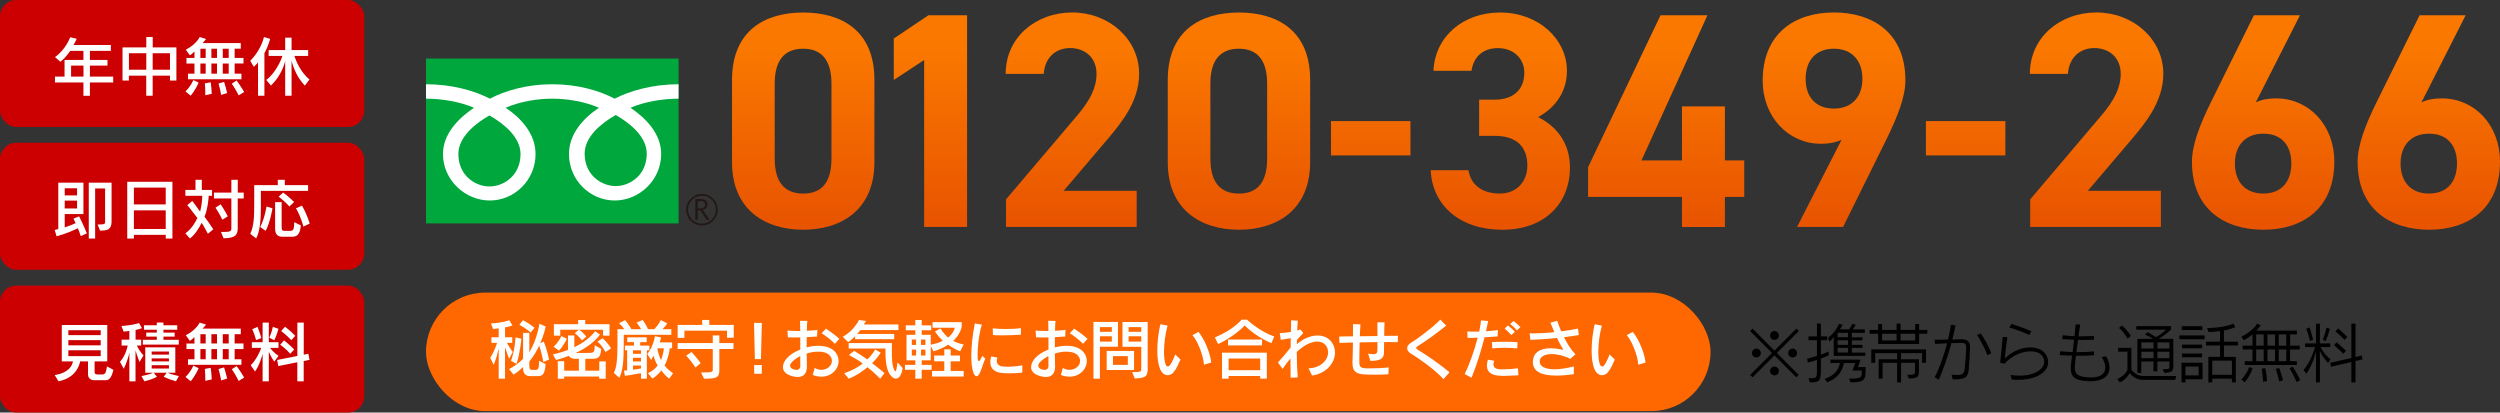
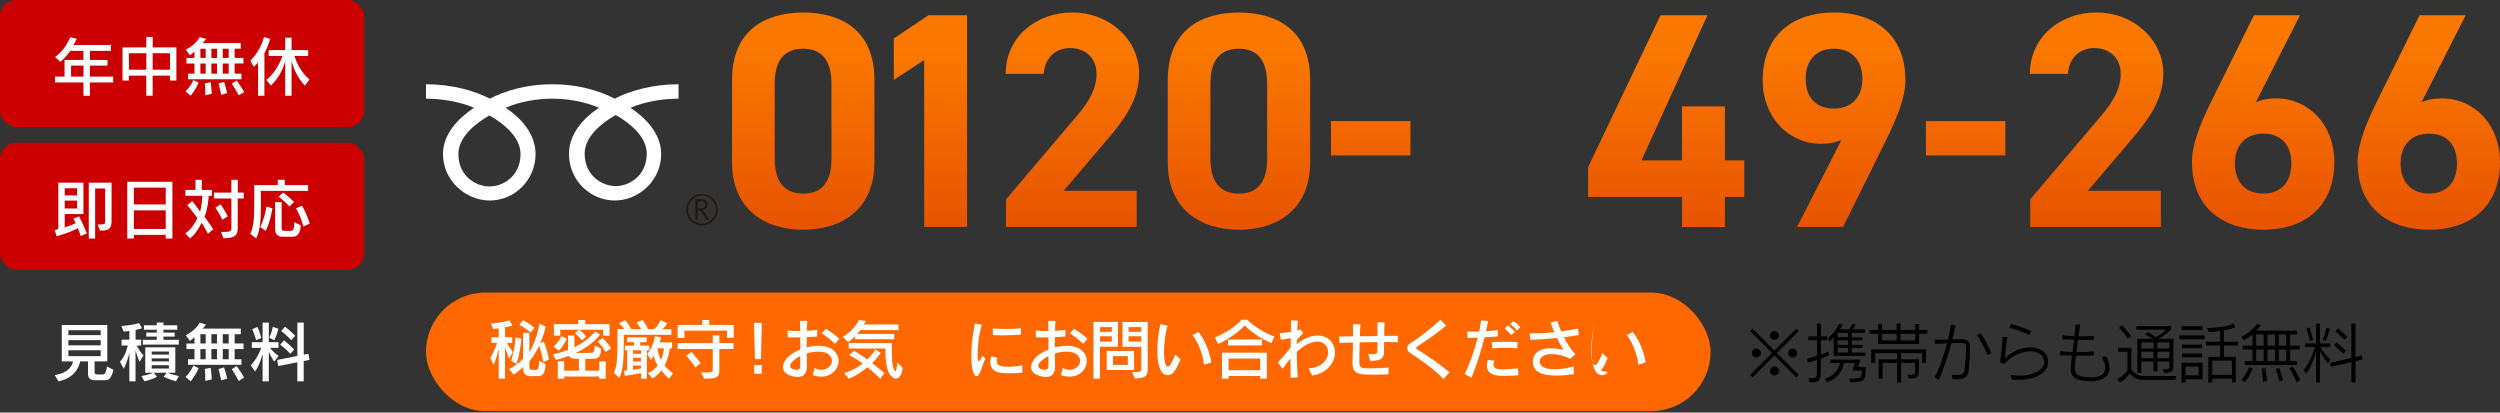
<svg xmlns="http://www.w3.org/2000/svg" xmlns:xlink="http://www.w3.org/1999/xlink" id="_レイヤー_2" width="459.34" height="75.8" viewBox="0 0 459.34 75.8">
  <rect x="0" y="0" width="459.34" height="75.8" fill="#333333" stroke="none" />
  <defs>
    <style>.cls-1{fill:#000;}.cls-1,.cls-2,.cls-3,.cls-4,.cls-5,.cls-6,.cls-7,.cls-8,.cls-9,.cls-10,.cls-11,.cls-12,.cls-13,.cls-14,.cls-15,.cls-16,.cls-17,.cls-18{stroke-width:0px;}.cls-2{fill:url(#_名称未設定グラデーション_11-9);}.cls-3{fill:url(#_名称未設定グラデーション_11-4);}.cls-4{fill:url(#_名称未設定グラデーション_11-3);}.cls-5{fill:#00a73c;}.cls-6{fill:url(#_名称未設定グラデーション_11-11);}.cls-7{fill:url(#_名称未設定グラデーション_11-5);}.cls-8{fill:url(#_名称未設定グラデーション_11);}.cls-9{fill:#231815;}.cls-10{fill:url(#_名称未設定グラデーション_11-6);}.cls-11{fill:url(#_名称未設定グラデーション_11-2);}.cls-12{fill:#cc0001;}.cls-13{fill:#fff;}.cls-14{fill:url(#_名称未設定グラデーション_11-7);}.cls-15{fill:url(#_名称未設定グラデーション_11-8);}.cls-16{fill:url(#_名称未設定グラデーション_11-12);}.cls-17{fill:#ff6700;}.cls-18{fill:url(#_名称未設定グラデーション_11-10);}</style>
    <linearGradient id="_名称未設定グラデーション_11" x1="147.58" y1="40.95" x2="147.58" y2="8.81" gradientUnits="userSpaceOnUse">
      <stop offset="0" stop-color="#e85400" />
      <stop offset="1" stop-color="#fa7800" />
    </linearGradient>
    <linearGradient id="_名称未設定グラデーション_11-2" x1="170.95" y1="40.95" x2="170.95" y2="8.81" xlink:href="#_名称未設定グラデーション_11" />
    <linearGradient id="_名称未設定グラデーション_11-3" x1="197.05" y1="40.95" x2="197.05" y2="8.81" xlink:href="#_名称未設定グラデーション_11" />
    <linearGradient id="_名称未設定グラデーション_11-4" x1="227.63" y1="40.95" x2="227.63" y2="8.81" xlink:href="#_名称未設定グラデーション_11" />
    <linearGradient id="_名称未設定グラデーション_11-5" x1="251.85" y1="40.95" x2="251.85" y2="8.81" xlink:href="#_名称未設定グラデーション_11" />
    <linearGradient id="_名称未設定グラデーション_11-6" x1="275.67" y1="40.95" x2="275.67" y2="8.81" xlink:href="#_名称未設定グラデーション_11" />
    <linearGradient id="_名称未設定グラデーション_11-7" x1="306.14" y1="40.95" x2="306.14" y2="8.81" xlink:href="#_名称未設定グラデーション_11" />
    <linearGradient id="_名称未設定グラデーション_11-8" x1="336.97" y1="40.95" x2="336.97" y2="8.81" xlink:href="#_名称未設定グラデーション_11" />
    <linearGradient id="_名称未設定グラデーション_11-9" x1="361.16" y1="40.95" x2="361.16" y2="8.81" xlink:href="#_名称未設定グラデーション_11" />
    <linearGradient id="_名称未設定グラデーション_11-10" x1="385.23" y1="40.95" x2="385.23" y2="8.81" xlink:href="#_名称未設定グラデーション_11" />
    <linearGradient id="_名称未設定グラデーション_11-11" x1="415.81" y1="40.95" x2="415.81" y2="8.81" xlink:href="#_名称未設定グラデーション_11" />
    <linearGradient id="_名称未設定グラデーション_11-12" x1="446.26" y1="40.95" x2="446.26" y2="8.81" xlink:href="#_名称未設定グラデーション_11" />
  </defs>
  <g id="_レイヤー_1-2">
    <path class="cls-8" d="M160.66,29.81c0,8.74-6.09,12.4-13.08,12.4s-13.08-3.66-13.08-12.4v-15.11c0-9.13,6.09-12.4,13.08-12.4s13.08,3.27,13.08,12.35v15.17ZM147.58,8.95c-3.55,0-5.24,2.25-5.24,6.43v13.76c0,4.17,1.69,6.43,5.24,6.43s5.19-2.26,5.19-6.43v-13.76c0-4.17-1.69-6.43-5.19-6.43Z" />
    <path class="cls-11" d="M177.69,41.7h-7.89V11.03l-5.58,3.66v-7.61l6.37-4.28h7.1v38.9Z" />
    <path class="cls-4" d="M208.86,41.7h-24.02v-5.07l13.02-15.34c2.42-2.82,3.61-5.19,3.61-7.72,0-3.16-2.31-4.74-4.85-4.74s-4.62,1.63-4.85,4.74h-6.99c0-6.71,5.53-11.28,12.23-11.28s12.29,4.85,12.29,11.28c0,5.13-3.38,9.13-5.86,12.07l-8.01,9.42h13.42v6.65Z" />
    <path class="cls-3" d="M240.72,29.81c0,8.74-6.09,12.4-13.08,12.4s-13.08-3.66-13.08-12.4v-15.11c0-9.13,6.09-12.4,13.08-12.4s13.08,3.27,13.08,12.35v15.17ZM227.63,8.95c-3.55,0-5.24,2.25-5.24,6.43v13.76c0,4.17,1.69,6.43,5.24,6.43s5.19-2.26,5.19-6.43v-13.76c0-4.17-1.69-6.43-5.19-6.43Z" />
    <path class="cls-7" d="M244.55,22.25h14.6v6.31h-14.6v-6.31Z" />
-     <path class="cls-10" d="M271.78,18.31h2.88c3.21,0,5.41-1.69,5.41-4.96,0-2.59-1.97-4.51-4.85-4.51s-4.51,1.75-4.85,4.17h-6.99c.28-6.37,5.53-10.71,12.23-10.71,7.1,0,12.29,4.91,12.29,10.71,0,4.4-2.71,7.1-5.3,8.51,3.33,1.64,5.86,4.68,5.86,9.3,0,6.31-4.4,11.39-12.4,11.39s-12.91-4.62-13.19-10.94h6.94c.39,2.48,2.25,4.29,5.75,4.29,3.16,0,5.07-2.26,5.07-5.13,0-3.44-1.97-5.47-5.98-5.47h-2.88v-6.65Z" />
    <path class="cls-14" d="M313.72,2.8l-12.12,26.67h7.44v-9.92h7.89v9.92h3.55v6.71h-3.55v5.53h-7.89v-5.53h-17.25v-5.47l13.31-27.91h8.63Z" />
    <path class="cls-15" d="M338.36,25.69c-1.24.56-2.42.73-3.78.73-5.98,0-10.71-4.91-10.71-11.61,0-8.63,5.86-12.52,13.08-12.52s13.14,3.83,13.14,12.46c0,3.04-1.41,6.65-3.61,11.11l-7.84,15.84h-8.46l8.18-16.01ZM336.95,8.95c-3.38,0-5.19,2.25-5.19,5.53s1.8,5.47,5.19,5.47,5.24-2.26,5.24-5.47-1.8-5.53-5.24-5.53Z" />
    <path class="cls-2" d="M353.86,22.25h14.6v6.31h-14.6v-6.31Z" />
    <path class="cls-18" d="M397.04,41.7h-24.02v-5.07l13.02-15.34c2.42-2.82,3.61-5.19,3.61-7.72,0-3.16-2.31-4.74-4.85-4.74s-4.62,1.63-4.85,4.74h-6.99c0-6.71,5.53-11.28,12.23-11.28s12.29,4.85,12.29,11.28c0,5.13-3.38,9.13-5.86,12.07l-8.01,9.42h13.42v6.65Z" />
    <path class="cls-6" d="M414.46,18.81c1.18-.56,2.37-.73,3.78-.73,5.98,0,10.66,4.9,10.66,11.61,0,8.63-5.81,12.52-13.02,12.52s-13.14-3.83-13.14-12.46c0-3.04,1.35-6.65,3.55-11.11l7.84-15.84h8.46l-8.12,16.01ZM415.87,35.56c3.38,0,5.13-2.26,5.13-5.53s-1.75-5.47-5.13-5.47-5.24,2.25-5.24,5.47,1.75,5.53,5.24,5.53Z" />
    <path class="cls-16" d="M444.9,18.81c1.18-.56,2.37-.73,3.78-.73,5.98,0,10.66,4.9,10.66,11.61,0,8.63-5.81,12.52-13.02,12.52s-13.14-3.83-13.14-12.46c0-3.04,1.35-6.65,3.55-11.11l7.84-15.84h8.46l-8.12,16.01ZM446.31,35.56c3.38,0,5.13-2.26,5.13-5.53s-1.75-5.47-5.13-5.47-5.24,2.25-5.24,5.47,1.75,5.53,5.24,5.53Z" />
    <rect class="cls-12" width="66.92" height="23.33" rx="3" ry="3" />
    <path class="cls-13" d="M16.52,15.15v2.45h-1.19v-2.45h-5.23v-1.08h1.76v-3.06h3.47v-1.66h-2.43c-.44.64-1.04,1.42-1.81,2l-.98-.86c2.06-1.49,2.78-3.65,2.78-3.65l1.2.28s-.22.6-.6,1.15h6.88v1.08h-3.85v1.66h3.23v1.04h-3.23v2.02h4.28v1.08h-4.28ZM15.34,12.05h-2.28v2.02h2.28v-2.02Z" />
    <path class="cls-13" d="M31.23,14.8v-.9h-3.18v3.69h-1.18v-3.69h-3.19v.9h-1.17v-6.09h4.37v-1.91h1.18v1.91h4.35v6.09h-1.18ZM26.88,9.78h-3.19v3.03h3.19v-3.03ZM31.23,9.78h-3.18v3.03h3.18v-3.03Z" />
    <path class="cls-13" d="M35.04,17.58l-.96-.79s.88-.77,1.44-2.08l.97.46c-.5,1.29-1.45,2.41-1.45,2.41ZM43.11,11.67v1.87h1.25v1.02h-9.82v-1.02h1.19v-1.87h-1.47v-1.02h1.47v-1.18c-.24.23-.54.49-.84.7l-.75-1.04c1.97-1.01,2.55-2.33,2.55-2.33l1.17.37s-.26.34-.64.74h7.02v1.03h-1.13v1.7h1.63v1.02h-1.63ZM37.79,8.95h-.97v1.7h.97v-1.7ZM37.79,11.67h-.97v1.87h.97v-1.87ZM37.72,17.51v-.41c0-.42-.01-1.1-.08-1.79l1.07-.19c.16,1.03.19,2.12.19,2.12l-1.17.26ZM39.87,8.95h-1.03v1.7h1.03v-1.7ZM39.87,11.67h-1.03v1.87h1.03v-1.87ZM40.63,17.44s-.16-1-.48-2.09l1.02-.31c.35,1.07.56,2.06.56,2.06l-1.1.34ZM42.02,8.95h-1.09v1.7h1.09v-1.7ZM42.02,11.67h-1.09v1.87h1.09v-1.87ZM43.85,17.53s-.49-1.04-1.26-2.16l.89-.58c.84,1.15,1.38,2.12,1.38,2.12l-1.01.61Z" />
    <path class="cls-13" d="M48.58,9.78v7.81h-1.17v-6.12c-.46.56-.78.8-.78.8l-.65-1.1c.83-.83,2.05-2.42,2.52-4.37l1.14.35c-.3,1.03-.65,1.89-1.06,2.63ZM56,15.72c-1.33-1.39-2.1-3.19-2.43-4.58v6.45h-1.17v-6.38c-.36,1.51-1.28,3.24-2.62,4.51l-.86-1.03c1.55-1.16,2.64-3.35,2.96-4.41h-2.52v-1.08h3.04v-2.28h1.17v2.28h3.05v1.08h-2.51c.26.94,1.16,3.02,2.75,4.33l-.85,1.12Z" />
    <rect class="cls-12" y="26.23" width="66.92" height="23.33" rx="3" ry="3" />
    <path class="cls-13" d="M14.84,43.38c-.17-.53-.36-1.04-.54-1.45-.7.36-2.05.97-3.9,1.49l-.35-1.16c.25-.05.42-.11.66-.18v-8.52h4.62v5.77h-3.44v2.45c.94-.3,1.58-.58,2.01-.78-.23-.5-.41-.83-.41-.83l1.04-.42s.8,1.54,1.43,3.13l-1.13.5ZM14.16,34.59h-2.27v1.31h2.27v-1.31ZM14.16,36.86h-2.27v1.44h2.27v-1.44ZM18.39,42.38l-.46-1.13c1.37,0,1.38-.07,1.38-.62v-6h-1.83v9.2h-1.17v-10.27h4.19v7.12c0,1.52-.78,1.69-2.1,1.69Z" />
    <path class="cls-13" d="M30.45,43.83v-.68h-5.85v.68h-1.22v-10.43h8.3v10.43h-1.22ZM30.45,34.47h-5.85v3.09h5.85v-3.09ZM30.45,38.65h-5.85v3.42h5.85v-3.42Z" />
    <path class="cls-13" d="M38.2,42.96c-.64-1.26-1.15-2.03-1.15-2.03-.49.98-1.15,2.1-2.15,2.89l-.84-.94c1.08-.8,1.69-1.76,2.21-2.82-1.22-1.64-1.86-2.37-1.86-2.37l.91-.77s.68.85,1.45,1.97c.31-1.19.38-2.31.4-2.91h-3.11v-1.08h1.86v-1.87h1.16v1.87h1.88v1.08h-.61c-.05.77-.17,2.31-.77,3.85.5.66,1.02,1.38,1.61,2.3l-1,.83ZM43.68,36.46v5.47c0,1.16-.37,1.85-2.6,1.85l-.48-1.16c1.61,0,1.91-.04,1.91-.65v-5.5h-3.2v-1.08h3.2v-2.35h1.18v2.35h1.09v1.08h-1.09ZM40.85,40.37s-.47-1.04-1.26-2.21l.95-.62c.79,1.15,1.31,2.21,1.31,2.21l-1,.62Z" />
    <path class="cls-13" d="M47.93,35.07v2.67c0,2.06-.05,4.52-.86,6.07l-1.09-.85c.67-1.38.73-3.17.73-5.4v-3.55h4.33v-.98h1.29v.98h4.28v1.06h-8.68ZM48.82,42.42l-1.01-.71c.84-1.63,1.16-3.77,1.16-3.77l1.09.34s-.38,2.49-1.25,4.14ZM53.59,43.5h-1.7c-.97,0-1.34-.59-1.34-1.42v-4.94h1.2v4.62c0,.47.1.66.52.66h.94c.61,0,.85-.1.85-1.61l1.21.6c-.14,1.82-.8,2.09-1.67,2.09ZM53.18,37.94s-.85-.97-1.98-1.8l.82-.76c1.15.83,2.01,1.74,2.01,1.74l-.85.82ZM55.74,41.63s-.41-1.76-1.36-3.36l1.1-.48c1,1.69,1.42,3.29,1.42,3.29l-1.16.55Z" />
-     <rect class="cls-12" y="52.47" width="66.92" height="23.33" rx="3" ry="3" />
    <path class="cls-13" d="M19.22,69.86h-1.97s-1.08-.01-1.08-1.07v-2.39h-1.44c-.11.53-.67,3.01-3.98,3.66l-.7-1.14c2.57-.42,3.2-1.7,3.36-2.52h-2.06v-6.69h8.36v6.69h-2.33v1.98c0,.38.34.42.44.42h.97c.35,0,.67-.02.86-1.49l1.19.65c-.47,1.9-1.02,1.9-1.63,1.9ZM18.5,60.67h-5.94v.91h5.94v-.91ZM18.5,62.49h-5.94v.96h5.94v-.96ZM18.5,64.36h-5.94v1.08h5.94v-1.08Z" />
    <path class="cls-13" d="M25.63,66.5s-.44-1.1-.73-2.12v5.68h-1.13v-5.25c-.17.79-.52,1.92-1.03,2.94l-.7-1.27c1.14-1.24,1.42-2.99,1.42-2.99h-1.12v-1.08h1.43v-1.61c-.35.06-.73.11-1.05.13l-.41-1.03c2.3-.16,3.23-.55,3.23-.55l.54.94s-.64.26-1.17.32v1.8h1.03v1.08h-.79c.53,1.16,1.22,1.81,1.22,1.81l-.73,1.2ZM32.34,70.06c-1.15-.29-2.27-.84-2.27-.84l.56-.73h-2.38l.58.74s-.91.52-2.3.83l-.54-.96c.98-.19,1.83-.43,2.12-.61h-1.42v-4.67h5.52v4.67h-1.38c.29.17,1.21.44,2.03.61l-.53.96ZM26.24,63.31v-.88h2.57v-.58h-1.94v-.74h1.94v-.52h-2.36v-.83h2.36v-.5h1.22v.5h2.54v.83h-2.54v.52h2.06v.74h-2.06v.58h2.82v.88h-6.61ZM31.04,64.59h-3.17v.56h3.17v-.56ZM31.04,65.85h-3.17v.55h3.17v-.55ZM31.04,67.1h-3.17v.61h3.17v-.61Z" />
    <path class="cls-13" d="M35.04,70.05l-.96-.79s.88-.77,1.44-2.08l.97.46c-.5,1.29-1.45,2.41-1.45,2.41ZM43.11,64.14v1.87h1.25v1.02h-9.82v-1.02h1.19v-1.87h-1.47v-1.02h1.47v-1.18c-.24.23-.54.49-.84.7l-.75-1.04c1.97-1.01,2.55-2.33,2.55-2.33l1.17.37s-.26.34-.64.74h7.02v1.03h-1.13v1.7h1.63v1.02h-1.63ZM37.79,61.41h-.97v1.7h.97v-1.7ZM37.79,64.14h-.97v1.87h.97v-1.87ZM37.72,69.98v-.41c0-.42-.01-1.1-.08-1.79l1.07-.19c.16,1.03.19,2.12.19,2.12l-1.17.26ZM39.87,61.41h-1.03v1.7h1.03v-1.7ZM39.87,64.14h-1.03v1.87h1.03v-1.87ZM40.63,69.9s-.16-1-.48-2.09l1.02-.31c.35,1.07.56,2.06.56,2.06l-1.1.34ZM42.02,61.41h-1.09v1.7h1.09v-1.7ZM42.02,64.14h-1.09v1.87h1.09v-1.87ZM43.85,70s-.49-1.04-1.26-2.16l.89-.58c.84,1.15,1.38,2.12,1.38,2.12l-1.01.61Z" />
    <path class="cls-13" d="M50.39,66.45s-.62-.88-1-1.82v5.43h-1.14v-5.04s-.52,2.06-1.39,3.24l-.79-1.15c1-1.01,1.62-2.33,1.93-3.19h-1.73v-1.04h1.98v-3.61h1.14v3.61h1.78v1.04h-1.54c.65.9,1.55,1.46,1.55,1.46l-.79,1.07ZM47.05,62.49c-.3-1.18-.71-2-.71-2l.97-.43s.41.95.7,2.05l-.96.38ZM50.4,62.52l-.92-.47s.47-1,.65-1.99l1.03.35c-.25,1.04-.76,2.11-.76,2.11ZM55.8,66.33v3.73h-1.17v-3.5l-3.5.7-.2-1.12,3.71-.74v-6.13h1.17v5.9l.84-.17.22,1.12-1.06.22ZM53.34,65.01c-.84-.98-1.86-1.67-1.86-1.67l.7-.8s1.03.78,1.87,1.67l-.71.8ZM53.52,62.5c-.84-.92-1.86-1.68-1.86-1.68l.71-.79s1.08.82,1.88,1.68l-.73.79Z" />
    <rect class="cls-17" x="78.27" y="53.76" width="236.02" height="21.78" rx="10.89" ry="10.89" />
    <path class="cls-13" d="M93.53,65.9s-.42-1.12-.74-2.11v5.78h-1.16v-5.54c-.2.86-.44,1.85-.92,3.01l-.64-1.31c.73-1.04,1.26-2.73,1.26-2.73h-1.04v-1.03h1.34v-1.64c-.26.05-.75.1-1.04.12l-.38-1.03c1.94-.05,3.38-.58,3.38-.58l.56.97s-.64.22-1.35.34v1.82h1.32v1.03h-.97c.48.88,1.06,1.68,1.06,1.68l-.66,1.22ZM99.83,66.52s-.29-1.69-.76-3.01c-.47.96-.98,1.93-1.81,2.89v.9c0,.47.1.66.52.66h.44c.64,0,.83-.01.83-1.67l1.19.6c-.14,2.06-.59,2.22-1.67,2.22h-1.12c-.97,0-1.34-.59-1.34-1.42v-.26c-.4.41-1.13,1.04-1.76,1.39l-.82-1c.96-.5,1.96-1.24,2.58-1.9v-4.76h1.15v3.56c1.46-2.39,1.85-5.25,1.85-5.25l1.14.53s-.22,1.36-1.01,3.07l.66-.32c.72,1.75.97,3.32.97,3.32l-1.04.44ZM94.91,66.85l-1.02-.55c.74-2.03.83-4.31.83-4.31l1.08.24s-.23,2.64-.89,4.62ZM97.52,61.1s-.97-.83-2.09-1.42l.66-.86c1.15.6,2.12,1.4,2.12,1.4l-.7.88Z" />
    <path class="cls-13" d="M110.1,69.59v-.41h-6.44v.41h-1.17v-3.23h1.17v1.74h2.7v-2.18h-.86s-.68-.01-.98-.55c-.66.28-1.51.55-2.35.78l-.6-1.02c1.08-.25,1.98-.52,2.79-.84v-2.66h1.17v2.17c2.75-1.32,3.81-2.94,3.81-2.94l.9.61s-1.28,1.96-4.47,3.37h2.31c1.08,0,1.15-.07,1.2-1.4l1.18.66c-.11,1.57-.56,1.82-1.58,1.82h-1.34v2.18h2.57v-1.7h1.18v3.19h-1.18ZM102.69,64.42l-.98-.71c.95-.85,1.43-1.96,1.43-1.96l1.01.48s-.52,1.24-1.45,2.18ZM110.81,61.66v-1.08h-4.38c.73.53,1.3,1.25,1.3,1.25l-.79.72s-.6-.8-1.34-1.34l.75-.62h-3.41v1.09h-1.17v-2.11h4.46v-.78h1.3v.78h4.46v2.1h-1.17ZM111.25,64.68s-.55-1.12-1.47-1.92l.94-.61c1,.89,1.56,1.85,1.56,1.85l-1.02.68Z" />
    <path class="cls-13" d="M114.61,61.5v1.61c0,3.26-.18,5.08-.82,6.31l-1-.9c.48-.91.66-2.45.66-5.27v-2.77h1.25c-.22-.31-.55-.72-.95-1.1l1.1-.56c.47.53.96,1.26,1.16,1.67h1.79c-.18-.34-.52-.83-.85-1.22l1.13-.48c.47.65.82,1.27.98,1.7h1.16c.26-.28.86-.98,1.19-1.68l1.2.6c-.26.41-.59.78-.89,1.08h1.63v1.02h-8.75ZM118.85,64.36v5.22h-1.08v-1.01c-1.5.29-2.96.48-2.96.48l-.16-.95.58-.05v-3.69h-.41v-.86h1.67v-.64h-1.24v-.88h3.57v.88h-1.19v.64h1.68v.86h-.47ZM117.77,64.36h-1.46v.64h1.46v-.64ZM117.77,65.74h-1.46v.68h1.46v-.68ZM117.77,67.16h-1.46v.76c.84-.08,1.46-.23,1.46-.23v-.53ZM122.95,69.57c-.56-.43-1.08-.98-1.44-1.52-.43.55-.95,1.1-1.64,1.52l-.82-1c.78-.37,1.36-.83,1.79-1.43-.4-.61-.64-1.3-.77-1.81-.22.46-.43.82-.43.82l-.72-1.12s1.02-1.03,1.42-3.26l1.13.22c-.05.23-.16.64-.25.92h2.27v1.08h-.44c-.05.61-.29,1.94-.94,3.15.36.52.92,1,1.57,1.44l-.72.98ZM120.78,64c.06.42.28,1.38.67,2.17.32-.78.48-1.71.53-2.17h-1.2Z" />
    <path class="cls-13" d="M132.17,64.12v3.86c0,1.38-.47,1.6-2.82,1.6l-.54-1.14c2.1,0,2.15-.12,2.15-.52v-3.8h-6.45v-1.08h6.45v-1.42h1.21v1.42h2.6v1.08h-2.6ZM133.58,62.07v-1.32h-7.83v1.33h-1.24v-2.38h4.51v-.92h1.3v.92h4.5v2.36h-1.24ZM127.78,67.52s-.7-1.12-1.71-2.18l.98-.67c1.04,1.13,1.69,2.05,1.69,2.05l-.96.8Z" />
    <path class="cls-13" d="M139.82,65.99h-1.12l-.16-6.67h1.44l-.17,6.67ZM138.57,68.68v-1.6h1.4v1.6h-1.4Z" />
    <path class="cls-13" d="M150.89,69.2c-.48,0-1.01-.08-1.56-.3l.35-1.3c.42.24.84.35,1.24.35,1.07,0,1.93-.76,1.93-1.63,0-.28-.08-.56-.28-.85-.4-.6-1.24-.86-2.23-.86-.68,0-1.42.12-2.13.35.01.8.02,1.57.05,2.22v.12c0,1.24-.54,1.96-1.67,1.96-.38,0-.83-.07-1.34-.25-1.04-.35-1.4-.95-1.4-1.57,0-.56.31-1.15.68-1.58.58-.67,1.49-1.24,2.51-1.64v-2.23c-.38.01-.77.01-1.13.01-.43,0-.83,0-1.15-.02l-.08-1.25c.43.06,1.13.08,1.89.08h.46c0-.7-.01-1.32-.04-1.87l1.34.02c-.04.49-.07,1.12-.08,1.81.75-.04,1.46-.08,1.93-.16l-.06,1.22c-.5.04-1.18.07-1.9.11-.01.62-.01,1.26-.01,1.88.72-.18,1.45-.29,2.16-.29,1.37,0,2.58.4,3.23,1.32.34.48.48.98.48,1.49,0,1.49-1.31,2.87-3.18,2.87ZM147.04,67.08c-.01-.54-.01-1.09-.01-1.65-.64.32-1.2.72-1.61,1.19-.17.19-.25.38-.25.56,0,.28.19.53.6.67.2.07.4.11.58.11.38,0,.7-.2.7-.84v-.04ZM153.39,63.17c-.6-.64-1.68-1.49-2.43-1.93l.8-.86c.8.53,1.86,1.31,2.46,1.88l-.83.91Z" />
    <path class="cls-13" d="M158.08,60.64c-.14.22-.41.53-.62.72h6.84v.96h-7.18v-.54c-.73.73-1.27,1.09-1.27,1.09l-1.02-1s1.83-.84,3.01-3.08l1.28.18c-.11.23-.29.48-.43.65h6.39v1.02h-6.99ZM161.72,69.59s-.9-.98-2.34-2.12c-.88.74-2.11,1.61-3.44,2.11l-.83-1c1.38-.47,2.61-1.14,3.41-1.79-.67-.53-1.73-1.14-2.54-1.56l.95-.77c.73.44,1.64,1.02,2.42,1.58,1.02-.94,1.44-1.83,1.44-1.83l1.02.59s-.49.9-1.58,1.92c1.21.91,2.28,1.83,2.28,1.83l-.78,1.03ZM164.61,69.57c-.37,0-.77-.26-1.14-.82-.71-1.03-.78-3.01-.78-4.05v-.66h-6.76v-1.01h7.94v1.67c0,1.12.01,2.49.46,3.32.07.13.13.2.18.2.14,0,.24-.47.4-1.63l.94,1.03c-.18,1.28-.66,1.94-1.22,1.94Z" />
-     <path class="cls-13" d="M176.42,64.53c-.91-.3-1.59-.77-2.22-1.2-.73.49-1.67.95-2.69,1.22l-.5-.98v2.63h-1.66v.84h1.82v.9h-1.82v1.64h-1.17v-1.64h-1.91v-.9h1.91v-.84h-1.62v-4.68h1.62v-.84h-1.76v-.91h1.76v-.98h1.17v.98h1.75v.91h-1.75v.84h1.66v1.82c.88-.2,1.55-.37,2.21-.74-.98-.9-1.42-1.7-1.42-1.7l1-.56s.47.88,1.42,1.69c.65-.54,1.09-1.25,1.22-1.81h-4.1v-1.03h5.36v.82c-.17.89-.71,1.82-1.56,2.61.56.32,1.15.52,1.93.68l-.65,1.24ZM168.32,62.38h-.78v1h.78v-1ZM168.32,64.23h-.78v1.09h.78v-1.09ZM170.03,62.38h-.8v1h.8v-1ZM170.03,64.23h-.8v1.09h.8v-1.09ZM171.25,69.18v-1.03h2.25v-1.76h-1.86v-1.06h1.86v-1.14h1.17v1.14h1.71v1.06h-1.71v1.76h2.39v1.03h-5.82Z" />
    <path class="cls-13" d="M179.98,68.65c-.18.32-.37.48-.55.48-.22,0-.43-.24-.6-.71-.25-.7-.37-1.74-.37-3,0-1.75.23-3.89.65-6l1.29.23c-.6,1.94-.78,4.32-.78,5.56,0,.31,0,.55.02.7.02.23.08.44.22.44.12,0,.31-.24.61-.97l.56.5c-.47,1.08-.72,2.16-1.06,2.76ZM185.56,68.59c-.56,0-1.1-.02-1.56-.07-1.29-.14-2.05-.85-2.05-1.98,0-.32.06-.67.18-1.06l1.13.23c-.08.2-.12.4-.12.58,0,.55.37.95,1.02,1.03.28.04.61.06.98.06.83,0,1.82-.1,2.7-.26v1.34c-.72.08-1.52.13-2.28.13ZM184.4,61.62c-.67,0-1.33-.01-1.96-.06l-.04-1.25c.64.1,1.55.14,2.47.14.97,0,1.96-.05,2.71-.16v1.21c-1.06.06-2.15.11-3.19.11Z" />
    <path class="cls-13" d="M196.49,69.2c-.48,0-1.01-.08-1.56-.3l.35-1.3c.42.24.84.35,1.24.35,1.07,0,1.93-.76,1.93-1.63,0-.28-.08-.56-.28-.85-.4-.6-1.24-.86-2.23-.86-.68,0-1.42.12-2.13.35.01.8.02,1.57.05,2.22v.12c0,1.24-.54,1.96-1.67,1.96-.38,0-.83-.07-1.34-.25-1.04-.35-1.4-.95-1.4-1.57,0-.56.31-1.15.68-1.58.58-.67,1.49-1.24,2.51-1.64v-2.23c-.38.01-.77.01-1.13.01-.43,0-.83,0-1.15-.02l-.08-1.25c.43.06,1.13.08,1.89.08h.46c0-.7-.01-1.32-.04-1.87l1.34.02c-.04.49-.07,1.12-.08,1.81.75-.04,1.46-.08,1.93-.16l-.06,1.22c-.5.04-1.18.07-1.9.11-.01.62-.01,1.26-.01,1.88.72-.18,1.45-.29,2.16-.29,1.37,0,2.58.4,3.23,1.32.34.48.48.98.48,1.49,0,1.49-1.31,2.87-3.18,2.87ZM192.64,67.08c-.01-.54-.01-1.09-.01-1.65-.64.32-1.2.72-1.61,1.19-.17.19-.25.38-.25.56,0,.28.19.53.6.67.2.07.4.11.58.11.38,0,.7-.2.7-.84v-.04ZM198.99,63.17c-.6-.64-1.68-1.49-2.43-1.93l.8-.86c.8.53,1.86,1.31,2.46,1.88l-.83.91Z" />
    <path class="cls-13" d="M202.09,63.71v5.86h-1.18v-10.42h4.5v4.56h-3.32ZM204.28,60.11h-2.18v.85h2.18v-.85ZM204.28,61.78h-2.18v.98h2.18v-.98ZM203.34,67.98v-3.5h5.03v3.5h-5.03ZM207.22,65.43h-2.72v1.61h2.72v-1.61ZM208.49,69.53l-.48-1.16c1.62,0,1.68-.11,1.68-.54v-4.11h-3.45v-4.56h4.63v8.53c0,1.36-.24,1.78-2.38,1.85ZM209.69,60.11h-2.33v.85h2.33v-.85ZM209.69,61.78h-2.33v.98h2.33v-.98Z" />
    <path class="cls-13" d="M215.64,68.39c-.28.34-.67.55-1.08.55-.52,0-1.06-.32-1.4-1.12-.36-.82-.52-2.03-.52-3.39,0-1.55.2-3.3.56-4.86l1.32.26c-.4,1.42-.65,3.3-.65,4.86,0,.92.1,1.73.29,2.24.1.26.24.41.41.41.14,0,.31-.11.48-.36.26-.4.63-1.13.88-1.86l.97.94c-.4.89-.7,1.63-1.26,2.33ZM221.21,67c-.11-1.67-1.14-4.32-2.11-5.42l1.09-.61c1.07,1.3,2.12,3.67,2.36,5.64l-1.34.4Z" />
    <path class="cls-13" d="M233.59,63.05c-2.2-.89-4.2-2.52-4.91-3.26-.49.66-2.71,2.46-4.87,3.42l-.6-1.21c3.47-1.44,4.92-3.27,4.92-3.27h1s2.05,2.04,5,3.11l-.54,1.22ZM231.54,69.57v-.49h-5.8v.49h-1.21v-4.77h8.23v4.77h-1.21ZM225.63,63.46v-1.07h6.25v1.07h-6.25ZM231.54,65.87h-5.8v2.15h5.8v-2.15Z" />
    <path class="cls-13" d="M241.08,69l-.66-1.32c2.23-.06,3.6-1.52,3.6-2.95,0-.31-.06-.62-.2-.91-.31-.66-.95-1.06-1.79-1.06-1.01,0-2.31.55-3.77,1.9.01,1.67.07,3.35.18,4.68l-1.31.06c-.02-.97-.02-2.21-.02-3.54-.46.53-.95,1.16-1.45,1.92l-.86-1.18c.77-.82,1.64-1.86,2.34-2.76,0-.58.01-1.15.01-1.71-.59.12-1.31.24-1.82.32l-.2-1.25h.1c.49,0,1.24-.08,1.96-.22.01-.76.02-1.49.04-2.13l1.22.07c-.05.54-.08,1.15-.11,1.81.22-.06.42-.13.59-.19l.54.65c-.31.32-.78.8-1.18,1.27,0,.25-.01.52-.01.78,1.19-1.04,2.58-1.6,3.81-1.6s2.36.58,2.9,1.75c.2.46.3.92.3,1.39,0,1.97-1.73,3.91-4.2,4.21Z" />
    <path class="cls-13" d="M256.83,62.86c-.64-.01-1.51-.01-2.52-.01,0,.61-.01,1.24-.02,1.88-.02.96-.43,1.56-2.21,1.56h-.31l-.4-1.31c.4.06.7.1.92.1.66,0,.78-.25.79-.84.01-.44.01-.91.01-1.38-1.06.01-2.2.02-3.27.05-.04,1.22-.06,2.51-.06,3.49,0,1.06.25,1.22,1.17,1.27.23.01.5.01.82.01.96,0,2.27-.05,3.41-.18l-.06,1.27c-.83.05-1.63.07-2.5.07-.48,0-.98-.01-1.52-.02-1.87-.05-2.58-.52-2.58-2.06v-.24c.04-.74.06-2.16.08-3.59-.95.02-1.8.05-2.46.08l-.07-1.18c.74-.01,1.62-.02,2.54-.04.01-.91.01-1.74,0-2.24l1.37.05c-.04.52-.07,1.29-.11,2.18,1.07-.01,2.17-.02,3.24-.04,0-.83-.01-1.67-.02-2.52h1.32c-.04.89-.05,1.7-.06,2.49.97-.01,1.85-.01,2.52-.02l-.02,1.15Z" />
    <path class="cls-13" d="M265.22,69.67c-1.48-1.66-4.38-3.74-5.94-4.67-.52-.3-.74-.67-.74-1.02s.24-.71.67-.97c1.07-.65,3.79-2.61,5.43-4.28l1.08,1.09c-1.78,1.44-3.51,2.69-5.09,3.68-.29.18-.44.31-.44.43s.16.24.47.43c1.4.84,3.91,2.57,5.67,4.05l-1.12,1.25Z" />
    <path class="cls-13" d="M275.16,61.81c-.67.06-1.52.12-2.4.17-.64,2.52-1.46,5.13-2.38,7.42l-1.26-.66c.77-1.57,1.75-4.2,2.39-6.7-.67.04-1.32.05-1.86.06l-.06-1.19c.29.02.65.02,1.07.02.35,0,.72,0,1.12-.01.16-.71.28-1.4.34-2.05l1.32.11c-.12.61-.26,1.24-.41,1.88.8-.05,1.6-.12,2.2-.22l-.06,1.16ZM276.32,69.06c-.42,0-.8-.01-1.09-.05-1.45-.16-2.03-.83-2.03-1.82,0-.34.06-.71.18-1.1l1.16.19c-.1.26-.14.49-.14.67,0,.67.59.86,1.14.9.17.01.36.01.58.01.82,0,1.94-.07,2.79-.19l.08,1.28c-.88.06-1.86.11-2.67.11ZM278.78,64.02c-.72-.08-1.5-.12-2.28-.12s-1.57.04-2.31.11l-.07-1.16c.7-.04,1.44-.06,2.18-.06.85,0,1.7.02,2.53.08l-.05,1.15ZM277.69,61.57c-.36-.41-.8-.85-1.24-1.21l.62-.56c.44.35.9.76,1.28,1.16l-.67.61ZM278.72,60.7c-.36-.41-.77-.8-1.25-1.18l.62-.54c.46.34.9.73,1.27,1.13l-.65.59Z" />
    <path class="cls-13" d="M287.36,61.96c.59,1.18,1.33,2.36,2.11,3.14l-.96.84c-1.04-.56-2.31-.88-3.38-.88-1.22,0-2.18.41-2.23,1.31v.08c0,.85.95,1.4,2.72,1.4.96,0,2.15-.17,3.55-.52v1.43c-1.15.16-2.25.25-3.24.25-2.5,0-4.29-.64-4.29-2.48v-.13c.06-1.5,1.19-2.41,3.27-2.41.68,0,1.46.1,2.35.3-.36-.54-.78-1.34-1.19-2.19-1.61.16-3.3.29-4.87.35l-.16-1.2c.22.01.46.01.7.01,1.13,0,2.48-.08,3.85-.23-.26-.61-.52-1.21-.73-1.75l1.26-.34c.16.52.41,1.19.73,1.93,1.09-.14,2.16-.31,3.08-.5l.16,1.19c-.84.14-1.76.28-2.73.4Z" />
-     <path class="cls-13" d="M295.44,68.39c-.28.34-.67.55-1.08.55-.52,0-1.06-.32-1.4-1.12-.36-.82-.52-2.03-.52-3.39,0-1.55.2-3.3.56-4.86l1.32.26c-.4,1.42-.65,3.3-.65,4.86,0,.92.1,1.73.29,2.24.1.26.24.41.41.41.14,0,.31-.11.48-.36.26-.4.64-1.13.88-1.86l.97.94c-.4.89-.7,1.63-1.26,2.33ZM301.01,67c-.11-1.67-1.14-4.32-2.11-5.42l1.09-.61c1.07,1.3,2.12,3.67,2.36,5.64l-1.34.4Z" />
+     <path class="cls-13" d="M295.44,68.39c-.28.34-.67.55-1.08.55-.52,0-1.06-.32-1.4-1.12-.36-.82-.52-2.03-.52-3.39,0-1.55.2-3.3.56-4.86c-.4,1.42-.65,3.3-.65,4.86,0,.92.1,1.73.29,2.24.1.26.24.41.41.41.14,0,.31-.11.48-.36.26-.4.64-1.13.88-1.86l.97.94c-.4.89-.7,1.63-1.26,2.33ZM301.01,67c-.11-1.67-1.14-4.32-2.11-5.42l1.09-.61c1.07,1.3,2.12,3.67,2.36,5.64l-1.34.4Z" />
    <path class="cls-1" d="M326.47,64.86l4.02,4.03-.44.44-4.02-4.03-4.02,4.03-.44-.44,4.02-4.03-4.03-4.04.44-.44,4.03,4.04,4.03-4.04.44.44-4.03,4.04ZM322.71,65.68c-.44,0-.82-.36-.82-.8s.37-.83.82-.83.82.38.82.83-.37.8-.82.8ZM326.03,62.45c-.44,0-.82-.36-.82-.8s.37-.83.82-.83.82.38.82.83-.37.8-.82.8ZM326.03,68.97c-.44,0-.82-.36-.82-.8s.37-.82.82-.82.82.37.82.82-.37.8-.82.8ZM329.37,65.68c-.44,0-.82-.36-.82-.8s.37-.83.82-.83.82.38.82.83-.37.8-.82.8Z" />
    <path class="cls-1" d="M334.56,65.9v2.31c0,2.04-.56,2.04-2.03,2.04l-.25-.76h.4c1.04,0,1.16-.07,1.16-1.37v-2c-.53.18-1.06.35-1.67.5l-.14-.71c.65-.17,1.21-.32,1.81-.53v-2.87h-1.55v-.7h1.55v-2.37h.72v2.37h1.15v.7h-1.15v2.65c.46-.18.95-.35,1.44-.58v.72c-.49.2-.96.41-1.44.58ZM340.02,70.25l-.3-.68c2.36,0,2.36-.16,2.36-1.49h-1.71l.48-1.39h-2.06c-.22,1.02-.66,2.6-3.06,3.55l-.48-.62c2.08-.7,2.6-1.92,2.82-2.93h-1.75v-.62h5.53l-.46,1.37h1.4c0,2.44-.08,2.76-2.77,2.82ZM336.92,65.38v-3.47s-.29.46-.78.86l-.28-.68c1.56-1.2,2.03-2.6,2.03-2.6l.68.2s-.25.48-.53.82h1.74c.37-.58.54-1,.54-1l.66.16s-.23.38-.52.84h2.17v.65h-2.38v.82h1.96v.55h-1.96v.84h1.96v.55h-1.96v.86h2.46v.6h-5.8ZM339.55,61.15h-1.85l-.06.08v.73h1.91v-.82ZM339.55,62.52h-1.91v.84h1.91v-.84ZM339.55,63.91h-1.91v.86h1.91v-.86Z" />
    <path class="cls-1" d="M352.61,61.32v1.88h-7.52v-1.88h-1.58v-.7h1.58v-1.09h.72v1.09h2.67v-1.16h.72v1.16h2.69v-1.09h.72v1.09h1.51v.7h-1.51ZM353.16,66.65v-1.77h-3.87v1.13h3.29v2.27c0,1.01-.35,1.24-1.85,1.26l-.3-.67c1.24-.01,1.43-.06,1.43-.54v-1.67h-2.57v3.61h-.72v-3.61h-2.67v2.91h-.72v-3.56h3.39v-1.13h-4.03v1.79h-.72v-2.48h10.06v2.47h-.72ZM348.48,61.32h-2.67v1.24h2.67v-1.24ZM351.89,61.32h-2.69v1.24h2.69v-1.24Z" />
    <path class="cls-1" d="M361.76,67.69c-.18,1.55-.47,2.01-2.65,2.01h-.35l-.17-.86c.44.04.82.06,1.1.06.94,0,1.2-.25,1.32-1.32.12-1.1.24-3.02.25-3.66v-.06c0-.67-.2-.86-.97-.86-.28,0-.94.01-1.74.04-.65,2.4-1.56,5.04-2.32,6.72l-.78-.44c.82-1.43,1.68-3.89,2.3-6.24-.73.02-1.52.06-2.22.11l-.06-.79c.25.01.55.01.86.01.5,0,1.06-.01,1.59-.02.24-.98.43-1.93.55-2.73l.82.12c-.13.74-.32,1.64-.58,2.6.58-.02,1.19-.04,1.59-.05h.05c1.13,0,1.62.41,1.62,1.5v.08c-.02,1.22-.14,2.94-.24,3.79ZM365.16,65.27c-.48-1.27-1.22-2.67-1.91-3.72l.68-.28c.77,1.09,1.42,2.25,1.95,3.62l-.73.37Z" />
    <path class="cls-1" d="M370.88,69.79c-.41,0-.82-.01-1.25-.06l-.2-.84c.59.1,1.14.13,1.67.13,2.73,0,4.49-1.19,4.49-2.58,0-.2-.04-.42-.12-.64-.32-.83-1.25-1.25-2.39-1.25-1.51,0-3.41.74-4.8,2.29l-.78-.19c.17-1.46.35-3.32.47-4.76l.86.08c-.05.26-.08.53-.12.82-.16,1.12-.28,2.33-.35,3.07,1.34-1.34,3.14-2.03,4.68-2.03,1.43,0,2.64.58,3.09,1.74.13.34.19.66.19.97,0,1.83-2.16,3.24-5.45,3.24ZM372.85,61.56c-1.07-.54-2.54-1.07-3.68-1.37l.41-.66c1.16.32,2.48.82,3.66,1.34l-.38.68Z" />
    <path class="cls-1" d="M384.23,70.05h-.2c-2.61-.07-3.56-.64-3.56-2.45,0-.25.02-.53.06-.84.04-.32.1-.82.18-1.42-.78-.01-1.54-.05-2.25-.08l.07-.73c.66.08,1.44.13,2.28.16.08-.67.19-1.44.28-2.27-.73-.02-1.46-.06-2.2-.11l.1-.72c.61.08,1.37.16,2.17.18.08-.71.16-1.45.22-2.19l.82.07c-.11.73-.22,1.45-.31,2.15h.37c.85,0,1.71-.04,2.47-.1v.72c-.66.02-1.29.04-1.92.04-.34,0-.67,0-1.01-.01-.11.8-.2,1.56-.29,2.25,1.1.01,2.27-.04,3.24-.14l-.02.73c-1.02.06-2.16.07-3.29.07-.06.54-.12,1.02-.17,1.46-.04.28-.06.53-.06.77,0,1.1.52,1.69,2.85,1.76h.18c1.66,0,2.58-.67,2.58-1.81,0-.55-.22-1.21-.66-1.96l.83-.11c.42.79.61,1.49.61,2.09,0,1.6-1.38,2.48-3.36,2.48Z" />
    <path class="cls-1" d="M399.65,69.8h-5.88c-1.08,0-1.93-.55-2.47-1.25-.32.61-.9,1.3-1.83,1.72l-.43-.64c1.56-.72,1.85-1.7,1.85-1.7v-3.31h-1.71v-.7h2.43v3.97c.47.7,1.33,1.2,2.17,1.2h6.06l-.18.71ZM390.93,62.22s-.72-1.27-1.58-1.95l.5-.48c.98.77,1.66,1.94,1.66,1.94l-.58.49ZM397.69,68.52l-.35-.67c1.25-.01,1.26-.06,1.26-.58v-.86h-2.21v1.82h-.72v-1.82h-2.24v2.11h-.72v-6.26h2.88c-.37-.23-.89-.55-1.52-.83l.6-.41c.62.4,1.09.7,1.45.92,1.09-.54,1.85-1.37,1.85-1.37h-5.46v-.65h6.39v.62s-1.07,1.07-2.24,1.67l.17.04h2.49v5.07c0,.89-.3,1.12-1.63,1.19ZM395.68,62.91h-2.24v1.13h2.24v-1.13ZM395.68,64.63h-2.24v1.18h2.24v-1.18ZM398.6,62.91h-2.21v1.13h2.21v-1.13ZM398.6,64.63h-2.21v1.18h2.21v-1.18Z" />
    <path class="cls-1" d="M400.43,62.33v-.71h4.64v.71h-4.64ZM401.55,69.68v.58h-.72v-3.61h3.86v3.03h-3.14ZM400.86,60.63v-.7h3.8v.7h-3.8ZM400.92,63.99v-.68h3.68v.68h-3.68ZM400.92,65.64v-.68h3.68v.68h-3.68ZM403.97,67.34h-2.42v1.63h2.42v-1.63ZM408.62,63.48v2.09h2.18v4.69h-.72v-.68h-3.61v.68h-.72v-4.69h2.15v-2.09h-2.58v-.7h2.58v-1.96c-1.16.17-2.1.19-2.1.19l-.3-.72s3.14-.04,4.88-.83l.31.65c-.61.28-1.36.47-2.08.6v2.06h2.58v.7h-2.58ZM410.08,66.26h-3.61v2.61h3.61v-2.61Z" />
    <path class="cls-1" d="M420.77,64.21v2.15h1.24v.7h-9.57v-.7h1.42v-2.15h-1.81v-.7h1.81v-2.07c-.41.35-.97.74-1.61,1.08l-.41-.65c2.2-1.14,2.89-2.41,2.89-2.41l.64.32s-.37.56-.79.96h7.44v.7h-1.24v2.07h1.76v.7h-1.76ZM412.44,70.26l-.61-.52s1.09-1.16,1.4-2.29l.64.2c-.32,1.26-1.43,2.6-1.43,2.6ZM415.92,61.44h-1.38v2.07h1.38v-2.07ZM415.92,64.21h-1.38v2.15h1.38v-2.15ZM415.81,70.16s-.04-1.26-.26-2.42l.66-.1c.28,1.22.32,2.36.32,2.36l-.72.16ZM418,61.44h-1.38v2.07h1.38v-2.07ZM418,64.21h-1.38v2.15h1.38v-2.15ZM418.78,70.08s-.26-1.16-.64-2.31l.65-.14c.42,1.18.68,2.24.68,2.24l-.7.22ZM420.07,61.44h-1.38v2.07h1.38v-2.07ZM420.07,64.21h-1.38v2.15h1.38v-2.15ZM421.98,70.23s-.54-1.36-1.32-2.58l.61-.28c.92,1.46,1.36,2.47,1.36,2.47l-.65.38Z" />
    <path class="cls-1" d="M427.75,66.72c-.61-.72-1.12-1.38-1.5-2.24v5.78h-.72v-5.66c-.49,1.86-1.03,2.99-1.76,4.07l-.54-.67c.84-.96,1.61-2.51,2.13-4.23h-1.83v-.67h2v-3.62h.72v3.62h1.89v.67h-1.77c.56,1.15,1.28,1.82,1.83,2.24l-.46.72ZM424.43,62.65c-.2-.82-.38-1.52-.7-2.24l.62-.25c.25.77.47,1.48.65,2.27l-.58.23ZM427.32,62.69l-.53-.28c.31-.77.5-1.39.68-2.22l.62.22c-.24.88-.46,1.54-.78,2.28ZM432.79,70.26h-.76v-3.74l-3.72.85-.17-.71,3.89-.88v-6.32h.76v6.14l1.14-.28.16.7-1.3.31v3.92ZM430.55,65.01c-.86-.89-1.72-1.6-1.72-1.6l.49-.53s.9.76,1.73,1.58l-.5.54ZM430.8,62.44c-.84-.85-1.69-1.55-1.69-1.55l.5-.54s.85.73,1.68,1.55l-.49.54Z" />
-     <rect class="cls-5" x="78.27" y="10.76" width="46.41" height="30.29" />
    <path class="cls-9" d="M126.07,38.53c0,1.6,1.3,2.9,2.9,2.9s2.9-1.3,2.9-2.9-1.3-2.9-2.9-2.9-2.9,1.3-2.9,2.9M126.41,38.53c0-1.41,1.15-2.57,2.56-2.57s2.56,1.15,2.56,2.57-1.15,2.56-2.56,2.56-2.56-1.15-2.56-2.56Z" />
    <path class="cls-9" d="M130.38,40.41h-.56l-1.13-1.74h-.49v1.74h-.45v-3.83h1.08c.36,0,.65.09.86.26.21.18.32.42.32.74,0,.23-.08.44-.23.62-.16.18-.37.3-.64.37l1.23,1.84M128.21,38.28h.56c.24,0,.43-.06.57-.19.15-.13.22-.29.22-.48,0-.43-.26-.64-.78-.64h-.57v1.32Z" />
    <path class="cls-13" d="M89.93,34.26c-2.55,0-5.71-1.95-5.71-5.96,0-3.12,3.09-5.6,5.71-7.09,2.62,1.49,5.71,3.98,5.71,7.09,0,4.02-3.16,5.96-5.71,5.96M107.42,28.23c0-3.12,3.08-5.61,5.71-7.1,2.62,1.49,5.7,3.98,5.7,7.1,0,4.01-3.16,5.96-5.7,5.96s-5.71-1.95-5.71-5.96M124.67,15.48c-4.72,0-8.9,1.18-11.73,2.65-2.84-1.48-6.76-2.65-11.47-2.65s-8.64,1.18-11.47,2.65c-2.84-1.48-7.01-2.65-11.73-2.65v2.65c2.79,0,6.17.52,8.82,1.67-2.87,1.92-5.7,4.82-5.7,8.49,0,4.85,4.13,8.55,8.61,8.55s8.4-3.7,8.4-8.55c0-3.67-2.63-6.57-5.5-8.49,2.65-1.15,5.78-1.67,8.57-1.67s5.92.52,8.57,1.67c-2.87,1.92-5.5,4.82-5.5,8.49,0,4.85,3.93,8.55,8.4,8.55s8.54-3.7,8.54-8.55c0-3.67-2.77-6.57-5.64-8.49,2.66-1.15,6.05-1.67,8.83-1.67v-2.65Z" />
  </g>
</svg>